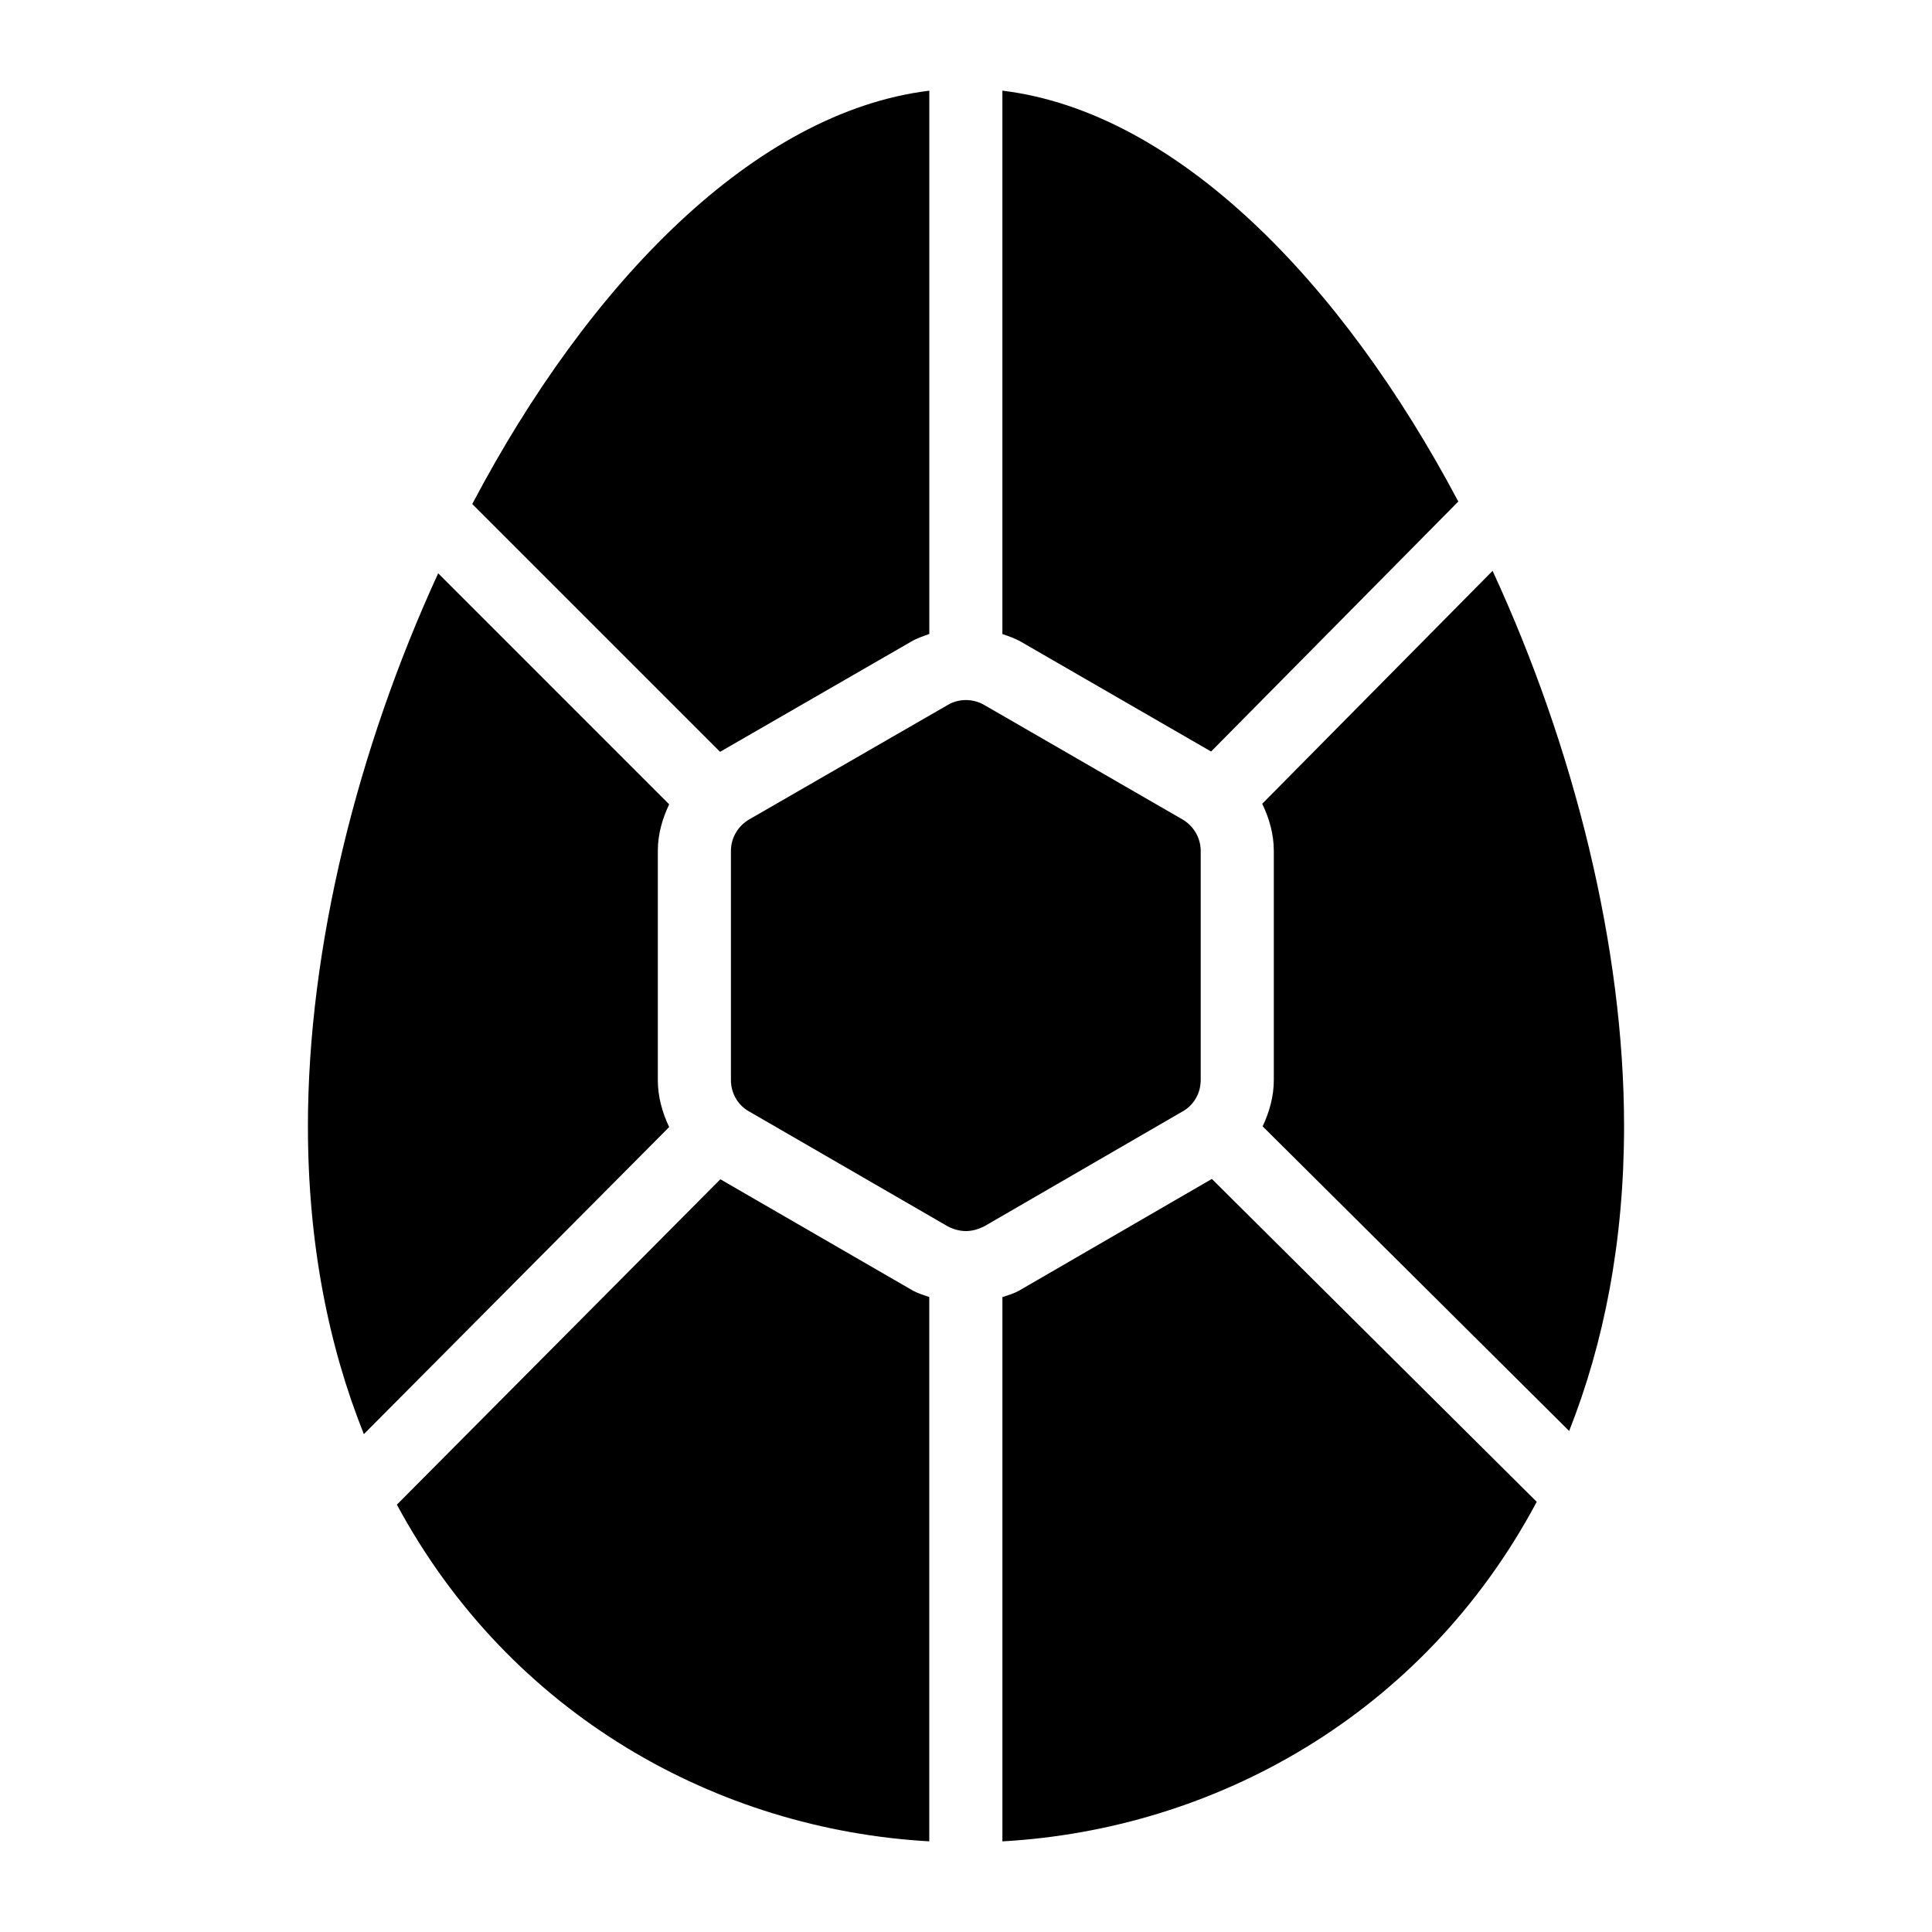
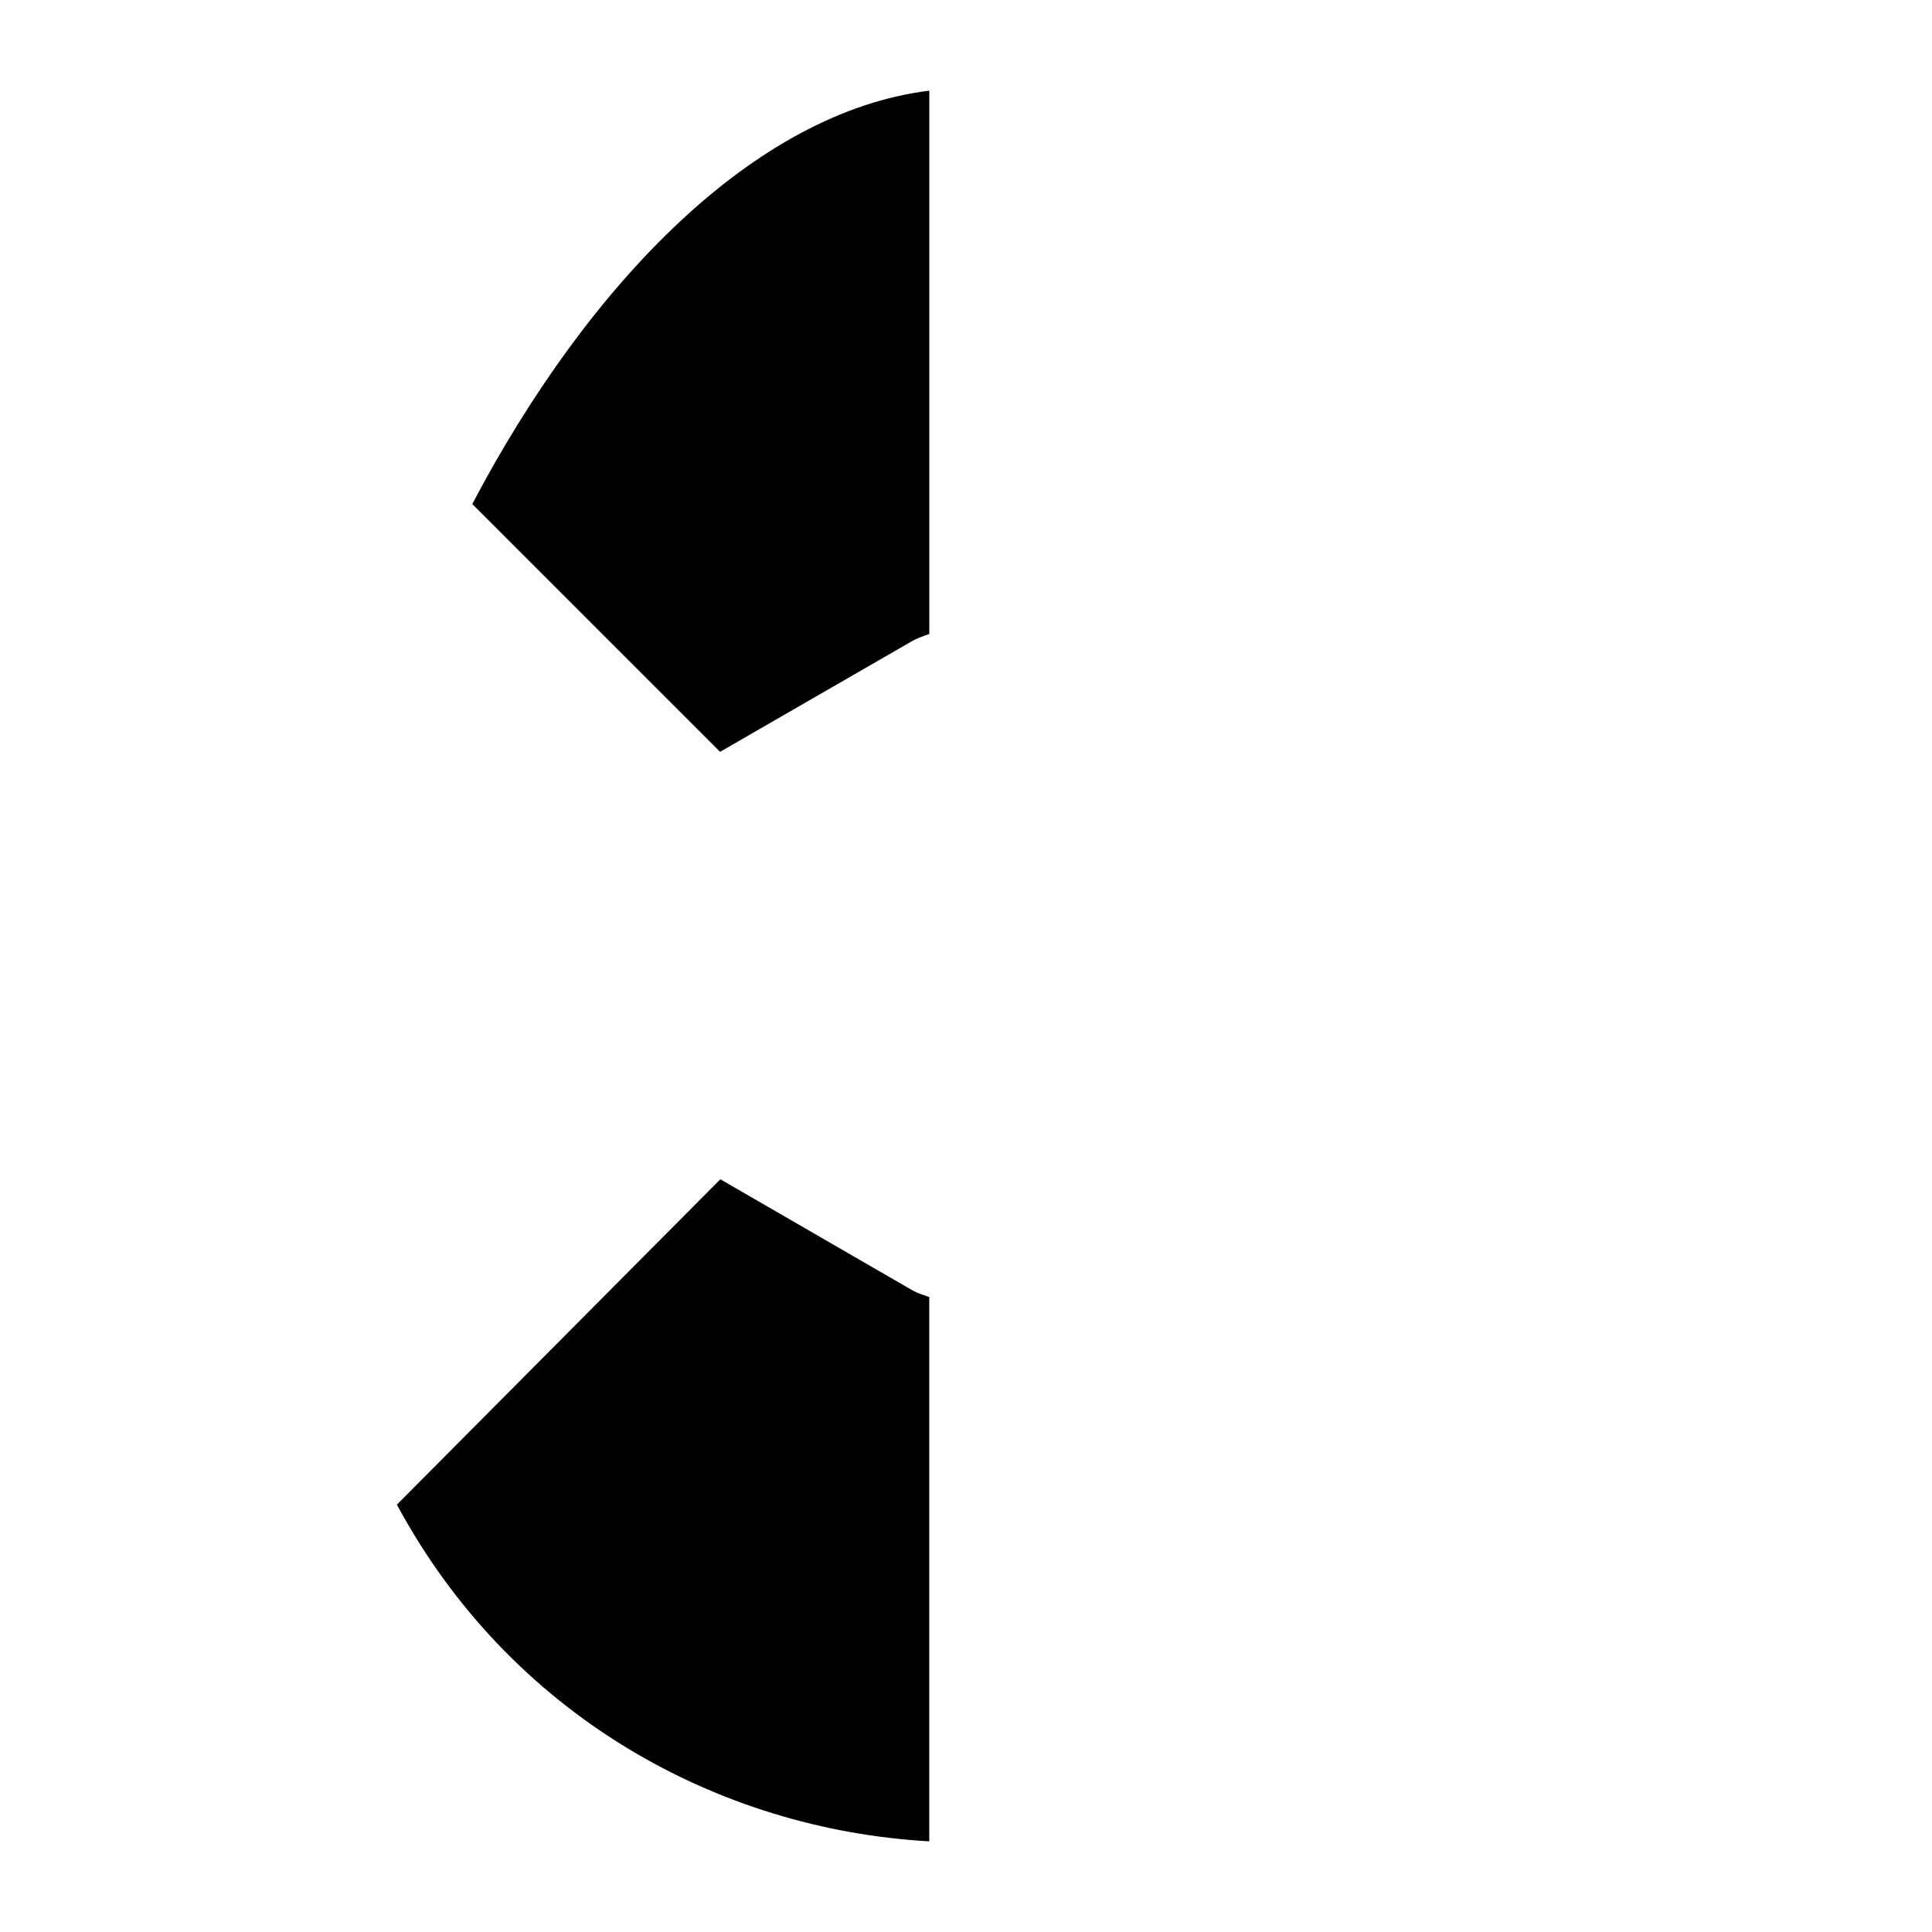
<svg xmlns="http://www.w3.org/2000/svg" fill="#000000" width="800px" height="800px" version="1.1" viewBox="144 144 512 512">
  <g>
-     <path d="m464.95 343.16 65.512-66.246c-30.891-58.336-74.766-103.28-120.82-108.89v144c1.676 0.594 3.375 1.148 4.922 2.047z" />
-     <path d="m539.55 295.28-61.047 61.73c1.871 3.867 3.07 8.066 3.07 12.473v60.746c0 4.359-1.176 8.469-2.961 12.266l81.23 80.73c9.227-23.328 14.551-50.25 14.551-80.785 0-47.535-13.277-100.48-34.844-147.16z" />
    <path d="m385.48 314.03c1.457-0.871 3.141-1.426 4.797-2.019v-143.98c-46.242 5.668-90.242 50.906-121.12 109.54l65.668 65.672z" />
-     <path d="m414.04 486.05-0.531 0.27c-1.27 0.633-2.57 0.977-3.859 1.43v144.23c56.223-3.148 111.54-33.566 141.6-89.984l-86.094-85.566z" />
    <path d="m334.9 456.52-85.723 86.227c30.121 55.895 85.102 86.074 141.09 89.227v-144.25c-1.426-0.504-2.883-0.918-4.231-1.637z" />
-     <path d="m318.33 430.23v-60.746c0-4.356 1.184-8.504 3.008-12.332l-61.215-61.219c-21.379 46.512-34.52 99.191-34.52 146.5 0 30.895 5.41 58.117 14.824 81.629l80.91-81.383c-1.812-3.836-3.008-8.016-3.008-12.453z" />
-     <path d="m462.2 430.23v-60.746c0-3.391-1.84-6.59-4.844-8.332l-52.512-30.324c-3.004-1.742-6.781-1.742-9.688 0l-52.609 30.324c-3.004 1.742-4.844 4.941-4.844 8.332v60.746c0 3.488 1.84 6.684 4.844 8.332l52.605 30.426c1.453 0.773 3.102 1.258 4.844 1.258 1.648 0 3.293-0.484 4.844-1.258l52.512-30.422c3.008-1.648 4.848-4.848 4.848-8.336z" />
  </g>
</svg>